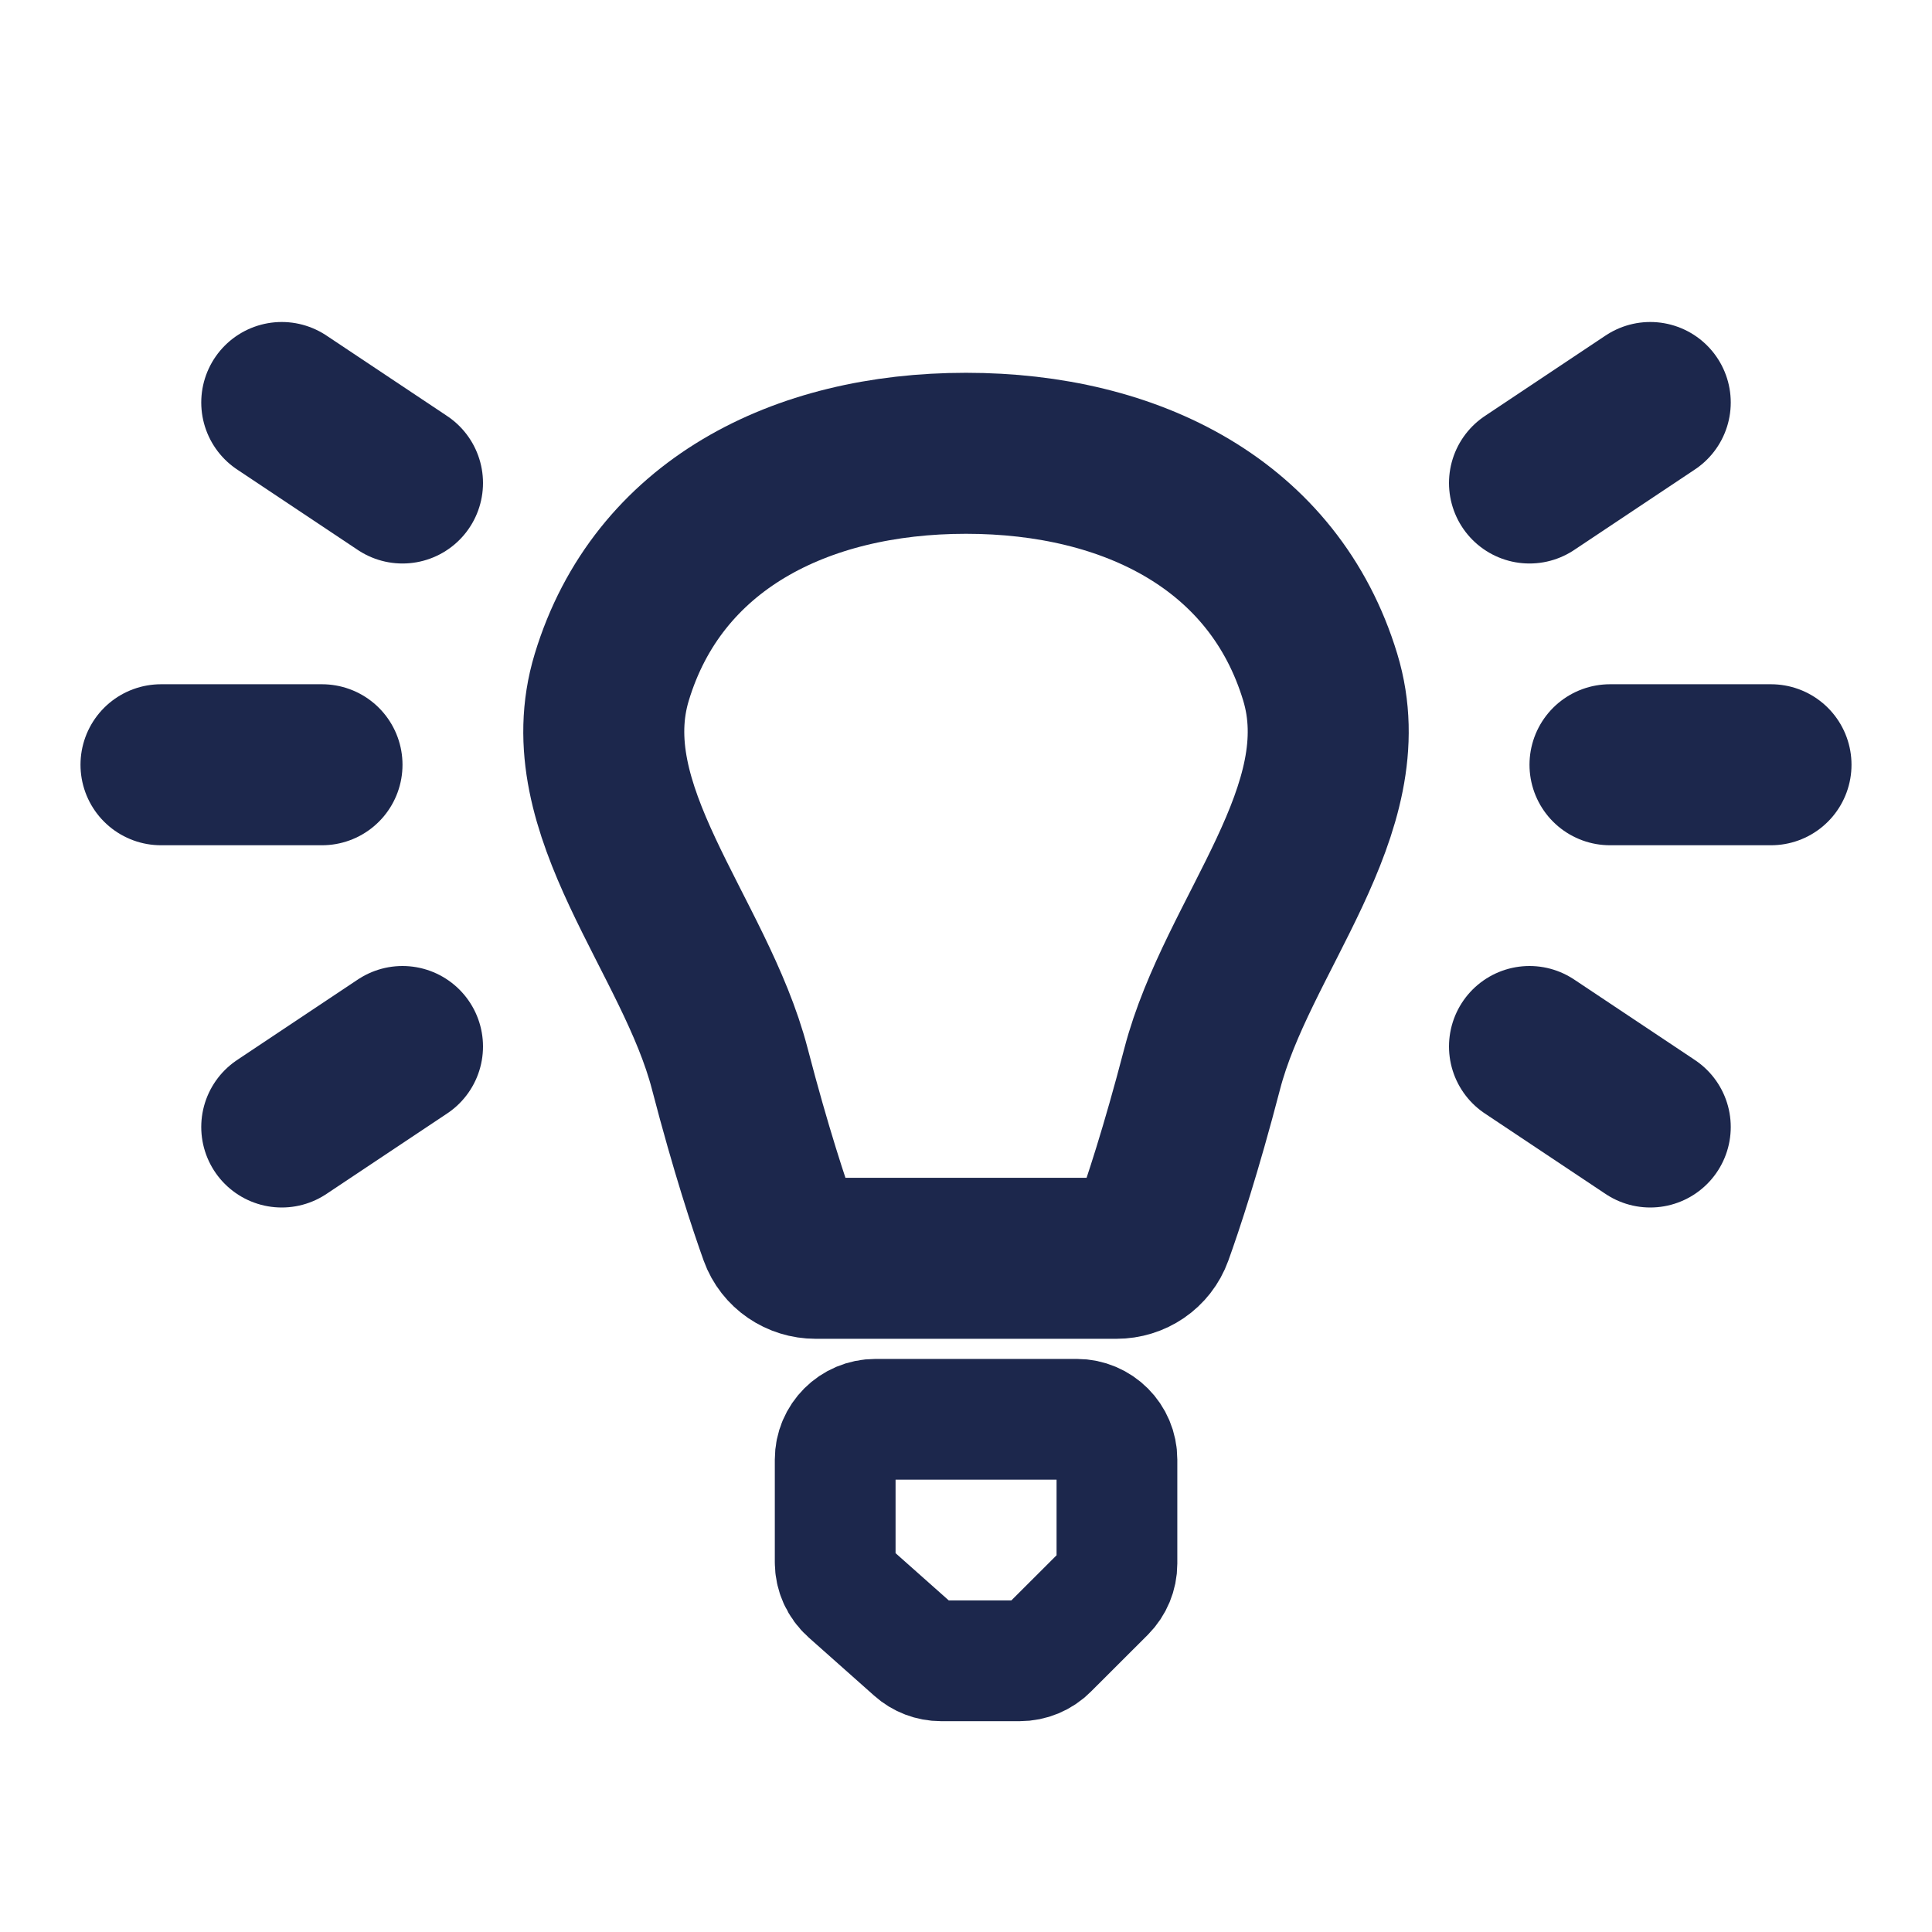
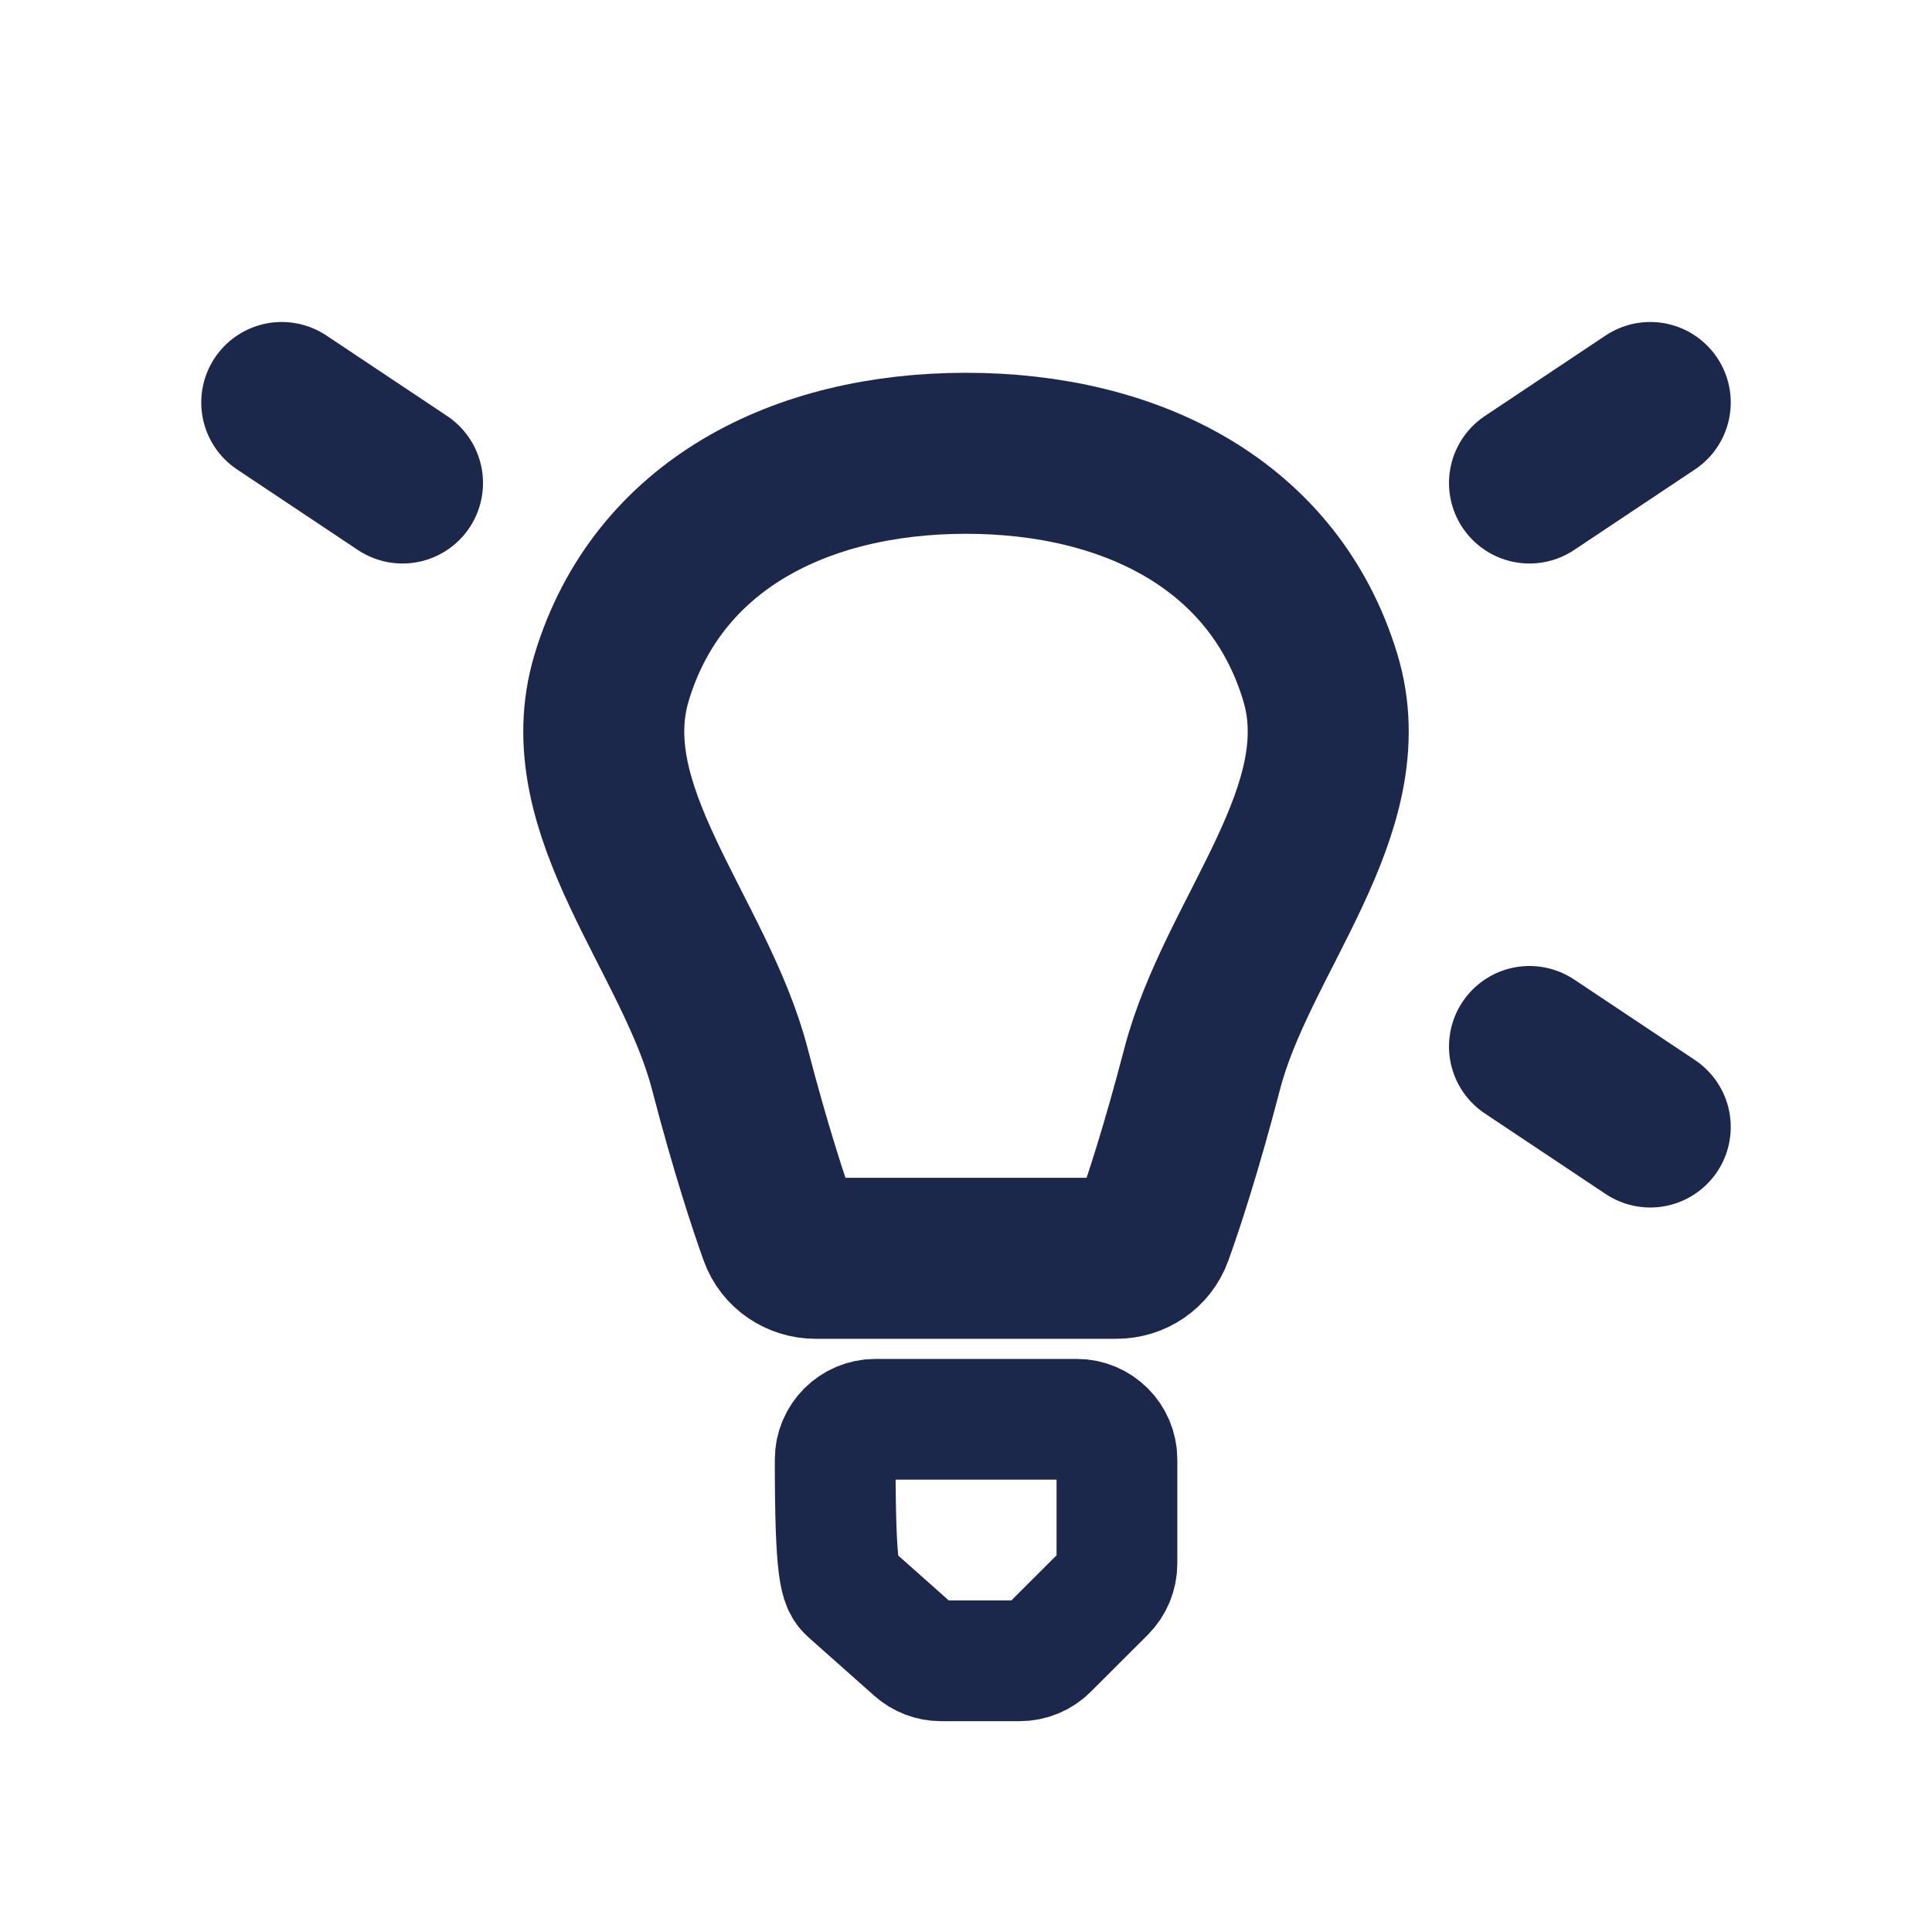
<svg xmlns="http://www.w3.org/2000/svg" width="64px" height="64px" viewBox="0 0 24 24" fill="none">
  <g id="SVGRepo_bgCarrier" stroke-width="0" />
  <g id="SVGRepo_tracerCarrier" stroke-linecap="round" stroke-linejoin="round" />
  <g id="SVGRepo_iconCarrier">
    <path d="M13.868 15.631H10.132C9.931 15.631 9.75 15.51 9.682 15.321C9.554 14.963 9.33 14.291 9.066 13.278C8.633 11.611 7.098 10.061 7.6 8.411C8.171 6.53 9.935 5.631 12 5.631C14.065 5.631 15.829 6.53 16.4 8.411C16.902 10.061 15.368 11.611 14.934 13.278C14.67 14.291 14.447 14.963 14.318 15.321C14.25 15.51 14.07 15.631 13.868 15.631Z" stroke="#1C274C" stroke-width="2" stroke-linecap="round" />
-     <path d="M13.375 17.631H10.875C10.599 17.631 10.375 17.855 10.375 18.131V19.406C10.375 19.549 10.436 19.685 10.543 19.78L11.358 20.504C11.449 20.586 11.568 20.631 11.69 20.631H12.668C12.8 20.631 12.928 20.578 13.021 20.484L13.729 19.777C13.822 19.683 13.875 19.556 13.875 19.424V18.131C13.875 17.855 13.651 17.631 13.375 17.631Z" stroke="#1C274C" stroke-width="1.5" stroke-linecap="round" />
-     <path d="M20 9.5H22" stroke="#1C274C" stroke-width="2" stroke-linecap="round" />
+     <path d="M13.375 17.631H10.875C10.599 17.631 10.375 17.855 10.375 18.131C10.375 19.549 10.436 19.685 10.543 19.78L11.358 20.504C11.449 20.586 11.568 20.631 11.69 20.631H12.668C12.8 20.631 12.928 20.578 13.021 20.484L13.729 19.777C13.822 19.683 13.875 19.556 13.875 19.424V18.131C13.875 17.855 13.651 17.631 13.375 17.631Z" stroke="#1C274C" stroke-width="1.5" stroke-linecap="round" />
    <path d="M19 6L20.5 5" stroke="#1C274C" stroke-width="2" stroke-linecap="round" />
    <path d="M19 13L20.5 14" stroke="#1C274C" stroke-width="2" stroke-linecap="round" />
-     <path d="M4 9.5H2" stroke="#1C274C" stroke-width="2" stroke-linecap="round" />
    <path d="M5 6L3.5 5" stroke="#1C274C" stroke-width="2" stroke-linecap="round" />
-     <path d="M5 13L3.5 14" stroke="#1C274C" stroke-width="2" stroke-linecap="round" />
  </g>
</svg>